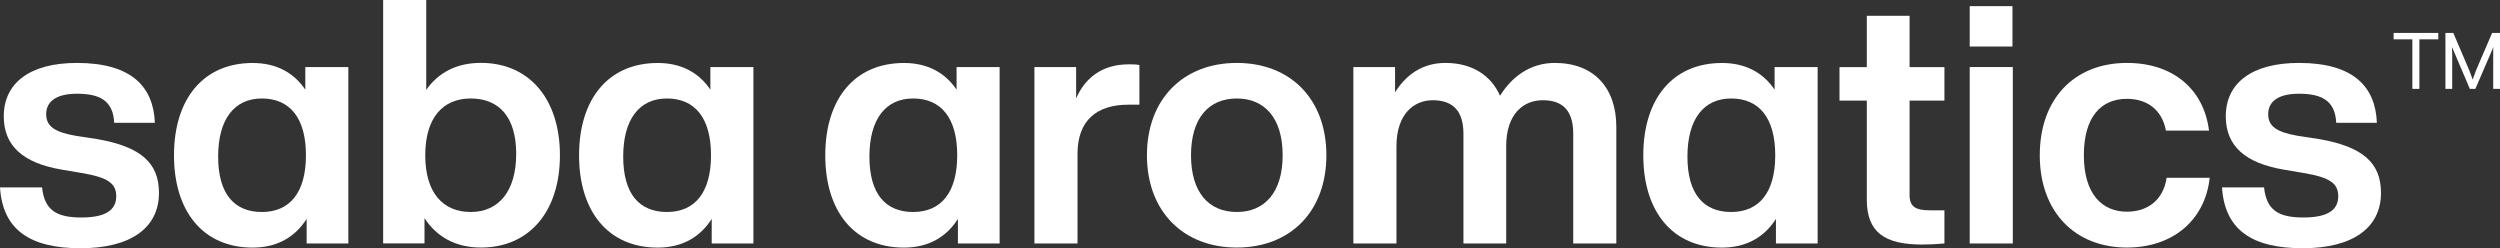
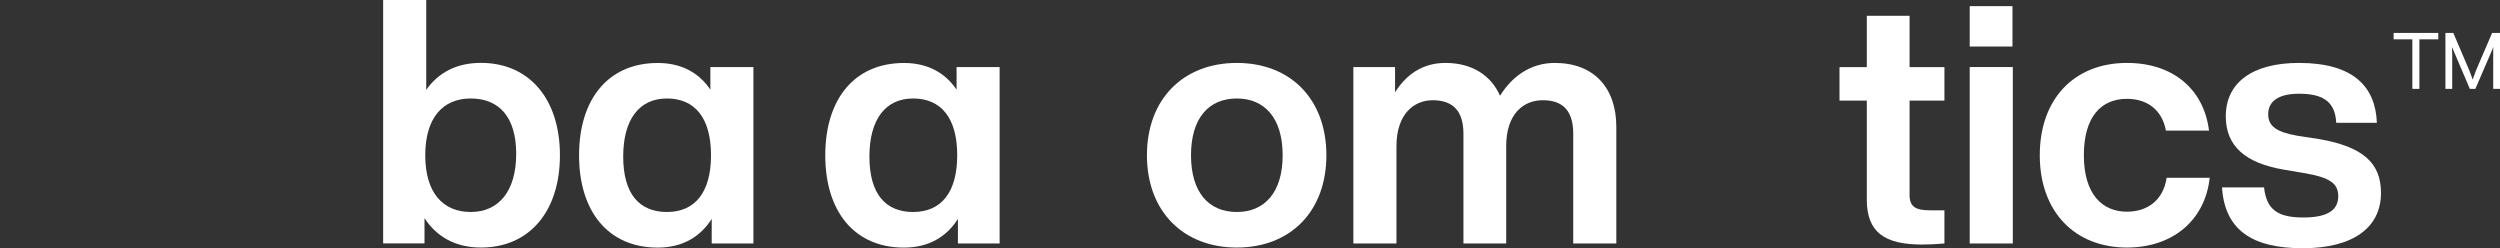
<svg xmlns="http://www.w3.org/2000/svg" id="Ebene_1" width="431.04" height="42.8" viewBox="0 0 431.04 42.8">
  <rect x="0" y="0" width="431.04" height="42.8" fill="#333333" stroke="none" />
-   <path d="m0,32.31h7.25c.41,3.83,2.36,5.19,6.78,5.19,4.3,0,6.01-1.36,6.01-3.66,0-2.18-1.36-3.24-5.95-4.01l-3.48-.59C4.07,28.12.65,25.23.65,20.05c0-5.72,4.48-9.2,12.61-9.2,9.37,0,13.2,4.07,13.44,10.32h-7.01c-.18-3.89-2.59-5.01-6.42-5.01-3.6,0-5.31,1.36-5.31,3.54,0,2.24,1.77,3.12,5.07,3.71l3.83.59c7.31,1.3,10.55,4.01,10.55,9.25,0,6.13-5.01,9.55-13.5,9.55-8.67 0-13.44-3.12-13.91-10.49Z" style="fill:#fff;" />
-   <path d="m52.63,11.56h7.43v30.42h-7.19v-4.24c-1.95,3.07-5.01,4.95-9.31,4.95-8.55,0-13.56-6.25-13.56-15.91,0-9.67,5.01-15.92,13.56-15.92,4.13,0,7.13,1.71,9.08,4.6v-3.9h-.01Zm.12,15.21c0-6.43-2.77-9.79-7.6-9.79-4.77,0-7.54,3.6-7.54,10.02s2.77,9.55,7.54,9.55c4.83 0,7.6-3.36,7.6-9.78Z" style="fill:#fff;" />
  <path d="m96.54,26.77c0,9.67-5.25,15.91-13.62,15.91-4.42,0-7.66-1.89-9.73-5.07v4.36h-7.13V0h7.43v15.5c2.06-2.95,5.19-4.66,9.43-4.66,8.37.01,13.62,6.26,13.62,15.93Zm-7.54-.24c0-6.43-3.01-9.55-7.84-9.55s-7.84,3.36-7.84,9.79c0,6.42,3.01,9.78,7.84,9.78s7.84-3.59,7.84-10.02Z" style="fill:#fff;" />
  <path d="m122.47,11.56h7.43v30.42h-7.19v-4.24c-1.95,3.07-5.01,4.95-9.31,4.95-8.55,0-13.56-6.25-13.56-15.91,0-9.67,5.01-15.92,13.56-15.92,4.13,0,7.13,1.71,9.08,4.6v-3.9h-.01Zm.12,15.21c0-6.43-2.77-9.79-7.6-9.79-4.77,0-7.54,3.6-7.54,10.02s2.77,9.55,7.54,9.55c4.83 0,7.6-3.36,7.6-9.78Z" style="fill:#fff;" />
  <path d="m164.92,11.56h7.43v30.42h-7.19v-4.24c-1.95,3.07-5.01,4.95-9.31,4.95-8.55,0-13.56-6.25-13.56-15.91,0-9.67,5.01-15.92,13.56-15.92,4.13,0,7.13,1.71,9.08,4.6v-3.9h-.01Zm.12,15.21c0-6.43-2.77-9.79-7.6-9.79-4.77,0-7.54,3.6-7.54,10.02s2.77,9.55,7.54,9.55c4.83 0,7.6-3.36,7.6-9.78Z" style="fill:#fff;" />
-   <path d="m196.45,11.21v6.84h-1.89c-5.48,0-8.78,2.71-8.78,8.49v15.44h-7.43V11.56h7.19v5.42c1.47-3.42,4.36-5.89,9.08-5.89.66,0,1.19,0,1.83.12Z" style="fill:#fff;" />
  <path d="m197.75,26.77c0-9.67,6.25-15.92,15.5-15.92,9.26,0,15.44,6.25,15.44,15.92s-6.19,15.91-15.44,15.91c-9.25-0-15.5-6.25-15.5-15.91Zm23.4,0c0-6.43-3.12-9.79-7.9-9.79-4.83,0-7.9,3.36-7.9,9.79,0,6.42,3.07,9.78,7.9,9.78,4.78,0,7.9-3.36,7.9-9.78Z" style="fill:#fff;" />
  <path d="m278.68,21.88v20.1h-7.43v-18.92c0-3.89-1.71-5.78-5.25-5.78-3.24,0-6.31,2.24-6.31,7.96v16.74h-7.37v-18.92c0-3.89-1.77-5.78-5.3-5.78-3.12,0-6.25,2.24-6.25,7.96v16.74h-7.43V11.56h7.19v4.36c1.83-2.95,4.66-5.07,8.67-5.07,4.66,0,7.9,2.18,9.43,5.66,2-3.24,5.19-5.66,9.43-5.66,6.78 0,10.62,4.31,10.62,11.03Z" style="fill:#fff;" />
-   <path d="m305.96,11.56h7.43v30.42h-7.19v-4.24c-1.95,3.07-5.01,4.95-9.31,4.95-8.55,0-13.56-6.25-13.56-15.91,0-9.67,5.01-15.92,13.56-15.92,4.13,0,7.13,1.71,9.08,4.6v-3.9h-.01Zm.12,15.21c0-6.43-2.77-9.79-7.6-9.79-4.77,0-7.54,3.6-7.54,10.02s2.77,9.55,7.54,9.55c4.83 0,7.6-3.36,7.6-9.78Z" style="fill:#fff;" />
  <path d="m335.25,17.34h-6.01v16.27c0,2,1,2.65,3.48,2.65h2.53v5.72c-1.3.12-2.71.18-3.89.18-6.42,0-9.49-2.12-9.49-7.72v-17.09h-4.71v-5.78h4.71V2.73h7.37v8.84h6.01v5.77Z" style="fill:#fff;" />
  <path d="m339.61,8.02V1.06h7.37v6.96h-7.37Zm0,33.96V11.56h7.43v30.42h-7.43Z" style="fill:#fff;" />
  <path d="m351.69,26.77c0-9.73,5.95-15.92,15.03-15.92,7.96,0,13.26,4.54,14.15,11.67h-7.43c-.71-3.77-3.42-5.48-6.72-5.48-4.42,0-7.43,3.06-7.43,9.73,0,6.66,3.12,9.73,7.43,9.73,3.36,0,6.25-1.83,6.84-5.84h7.43c-.83,7.43-6.48,12.02-14.26,12.02-9.02-0-15.04-6.19-15.04-15.91Z" style="fill:#fff;" />
  <path d="m383.11,32.31h7.25c.41,3.83,2.36,5.19,6.78,5.19,4.3,0,6.01-1.36,6.01-3.66,0-2.18-1.36-3.24-5.95-4.01l-3.48-.59c-6.54-1.12-9.96-4.01-9.96-9.19,0-5.72,4.48-9.2,12.61-9.2,9.37,0,13.2,4.07,13.44,10.32h-7.01c-.18-3.89-2.59-5.01-6.43-5.01-3.6,0-5.3,1.36-5.3,3.54,0,2.24,1.77,3.12,5.07,3.71l3.83.59c7.31,1.3,10.55,4.01,10.55,9.25,0,6.13-5.01,9.55-13.5,9.55-8.67 0-13.44-3.12-13.91-10.49Z" style="fill:#fff;" />
  <path d="m412.7,6.78v-1.1h7.7v1.1h-3.26v8.54h-1.21V6.78h-3.23Zm16.98-1.1h1.36v9.64h-1.17v-7.22c-.04.15-.11.33-.18.51l-2.9,6.71h-.95l-2.86-6.71-.22-.51c.04.77.04,1.5.04,2.05v5.17h-1.17V5.68h1.36l2.79,6.53c.18.51.4,1.06.55,1.5l.59-1.61,2.76-6.42Z" style="fill:#fff;" />
</svg>